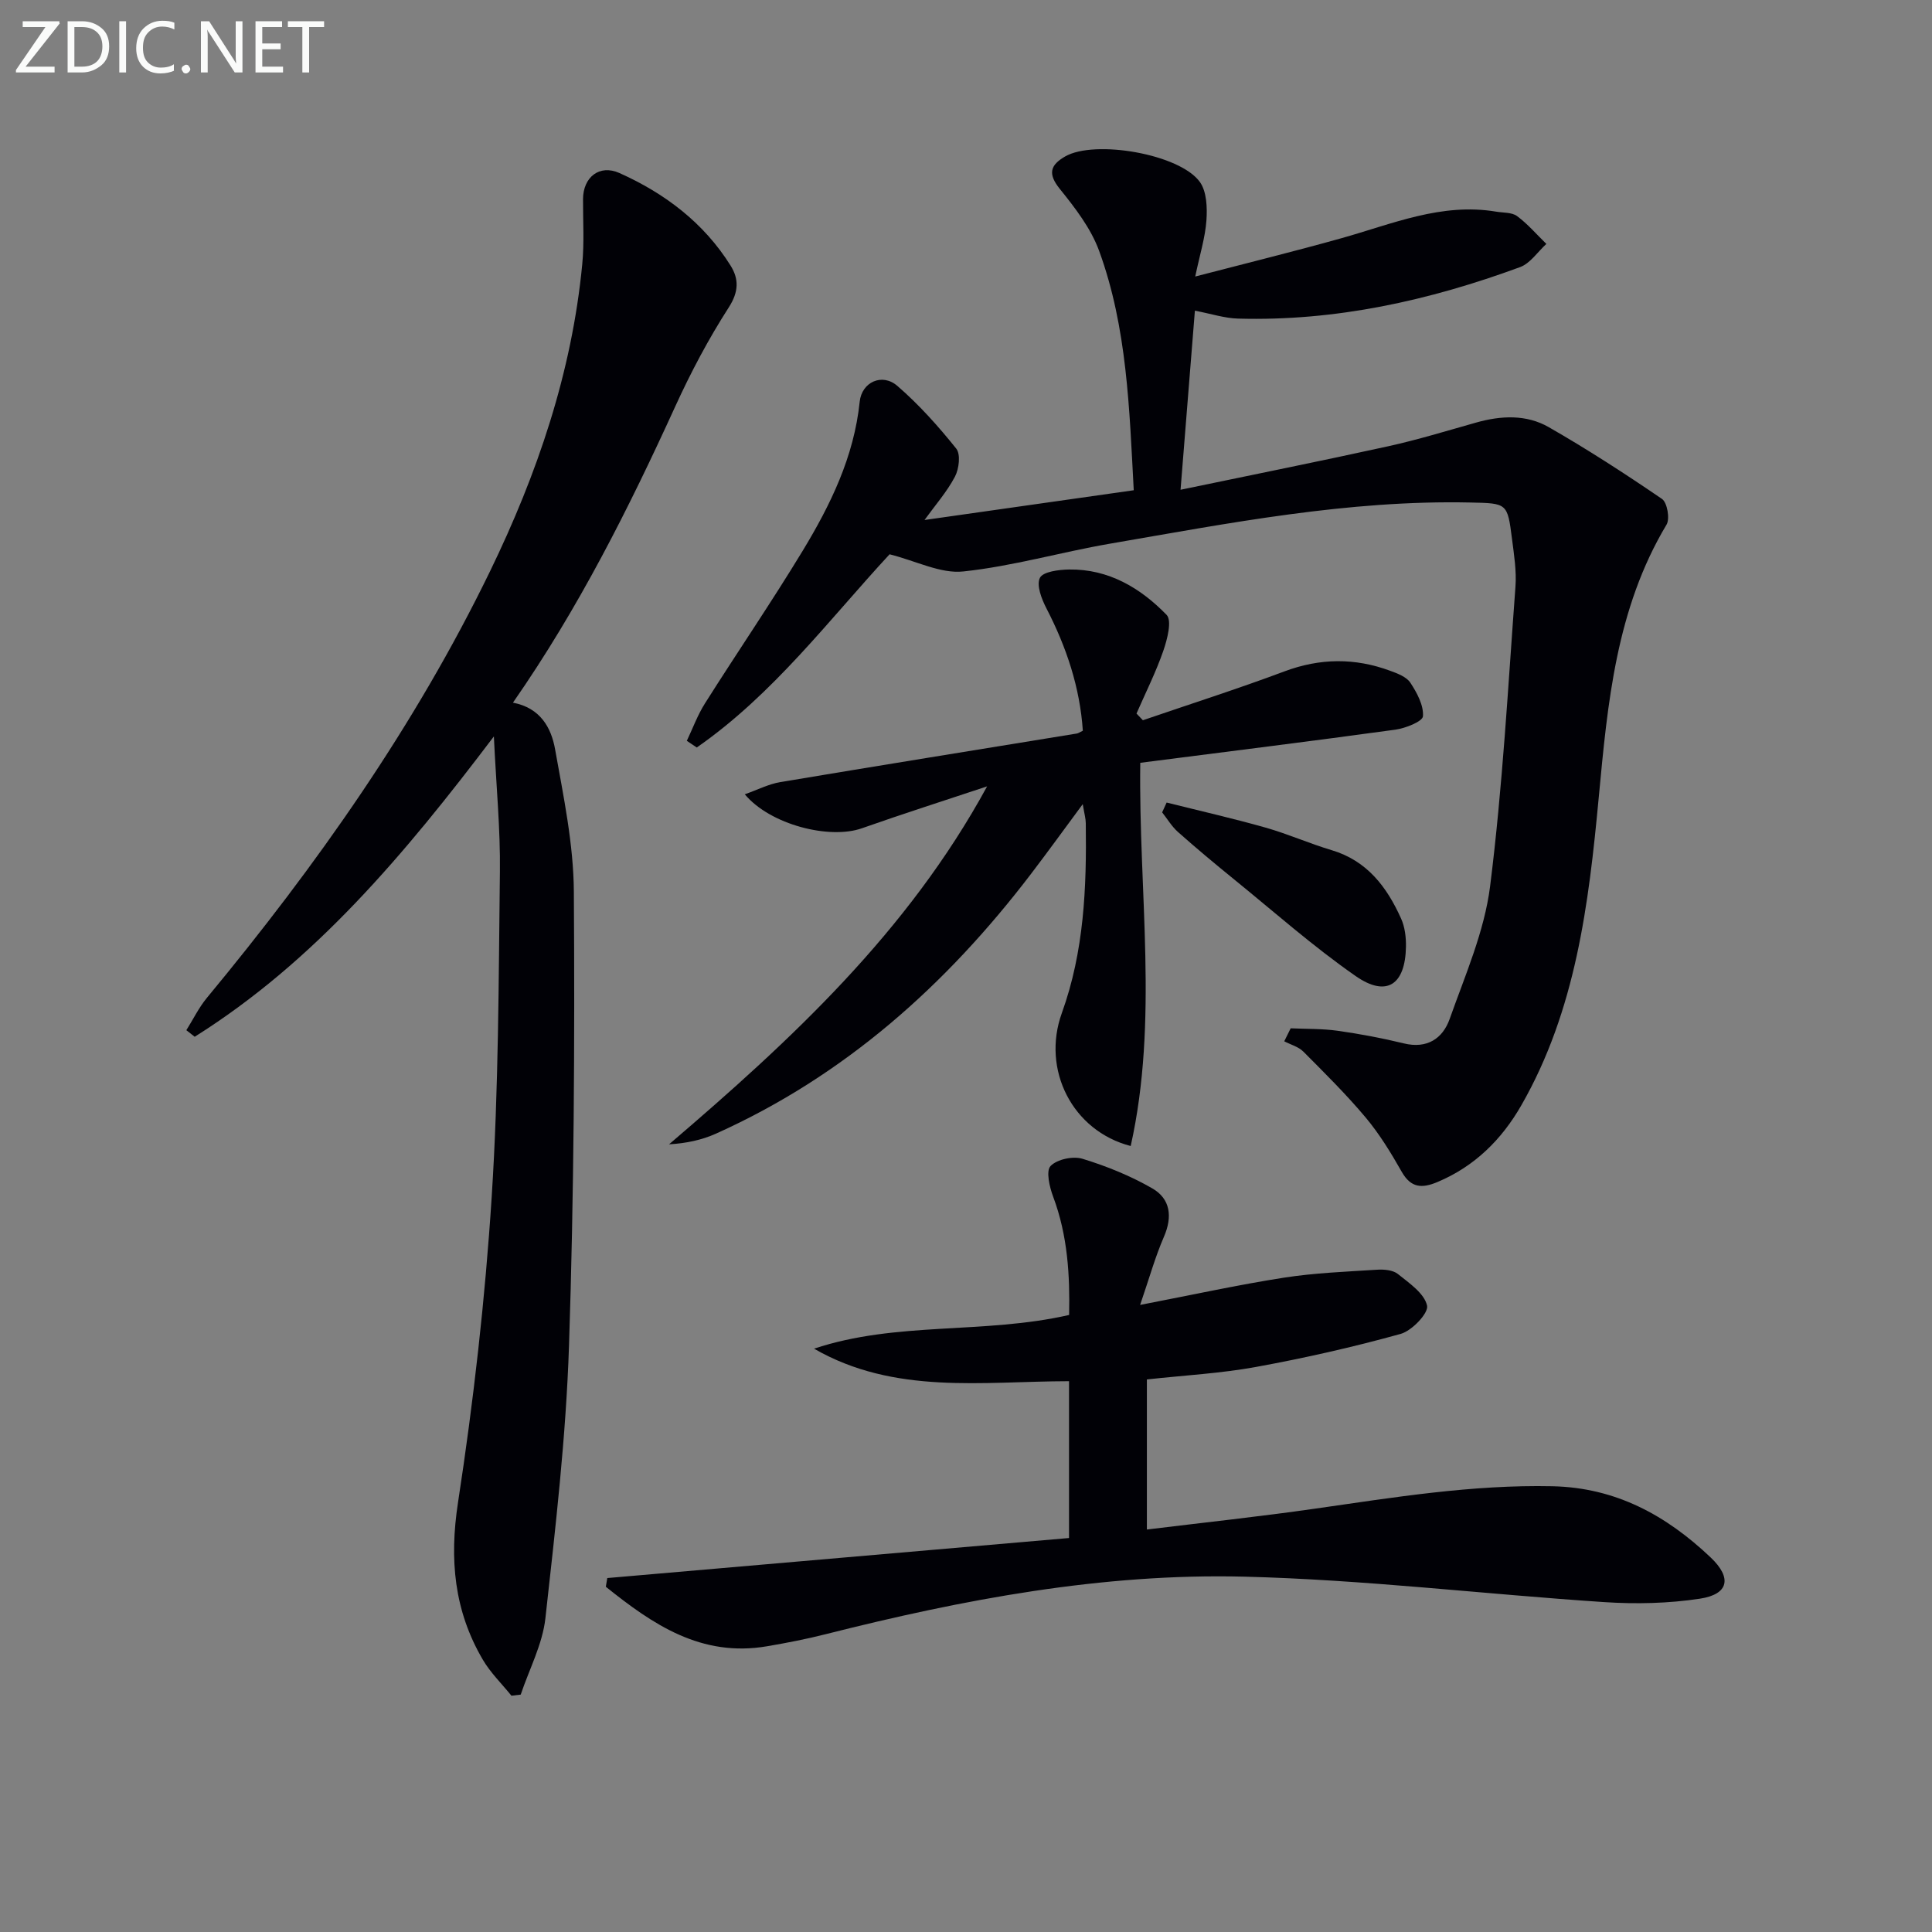
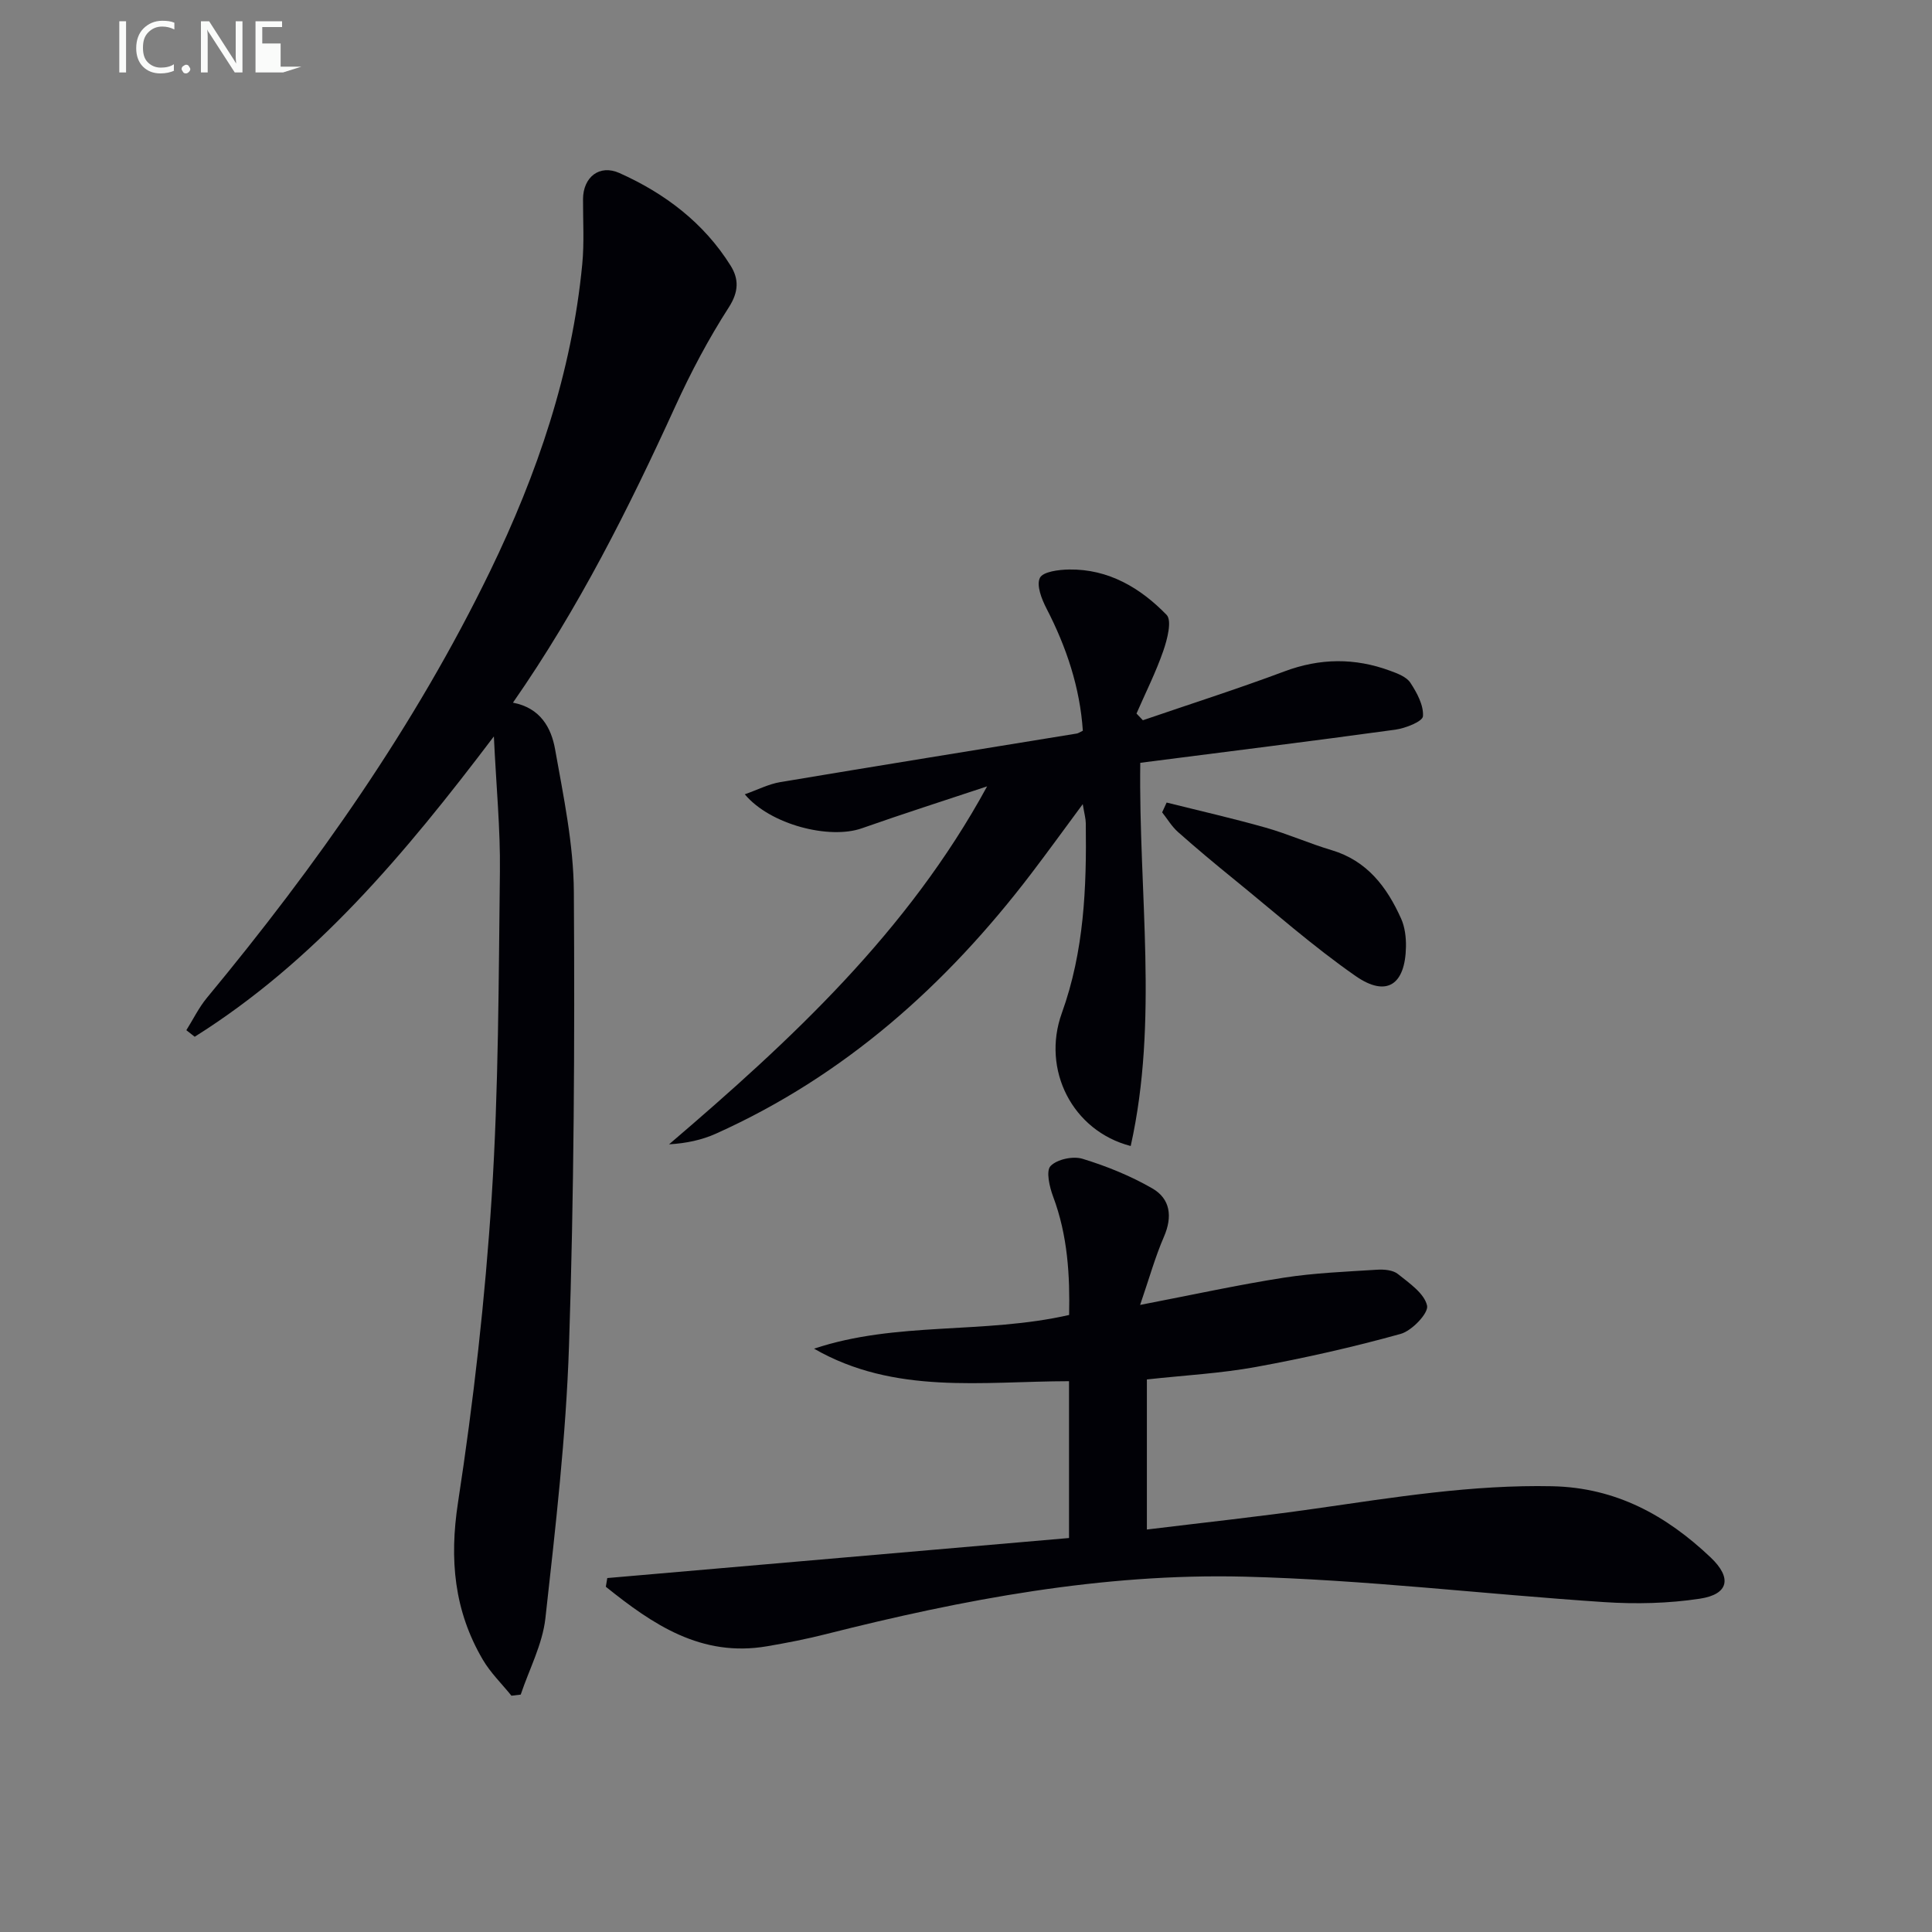
<svg xmlns="http://www.w3.org/2000/svg" enable-background="new 0 0 400 400" viewBox="0 0 400 400">
  <rect x="0" y="0" width="400" height="400" fill="#808080" stroke="none" />
-   <path d="m184.18 114.76c-12.49 13.48-24.05 28.97-39.92 40-.69-.46-1.37-.92-2.06-1.38 1.24-2.61 2.24-5.37 3.78-7.79 6.66-10.54 13.71-20.85 20.18-31.51 5.78-9.53 10.65-19.5 11.83-30.9.42-4.08 4.64-6.01 7.79-3.29 4.48 3.87 8.49 8.36 12.2 12.99.94 1.17.58 4.2-.27 5.81-1.66 3.15-4.09 5.91-6.3 8.97 14.52-2.06 28.76-4.09 43.32-6.16-.91-16.81-1.35-33.61-7.16-49.54-1.7-4.67-4.97-8.91-8.15-12.85-2.54-3.15-1.97-4.94 1.11-6.72 6.14-3.52 23.75-.51 27.9 5.3 1.41 1.98 1.53 5.28 1.35 7.91-.25 3.58-1.37 7.1-2.32 11.65 10.56-2.75 20.44-5.18 30.23-7.92 10.52-2.94 20.74-7.41 32.07-5.51 1.47.25 3.24.12 4.32.91 2.23 1.65 4.07 3.82 6.08 5.77-1.8 1.64-3.33 4.02-5.44 4.8-18.84 6.93-38.21 11.24-58.43 10.66-2.77-.08-5.51-.99-8.9-1.64-.96 12.03-1.92 23.96-2.97 37.08 14.84-3.09 28.91-5.91 42.92-8.99 6.15-1.35 12.2-3.21 18.27-4.92 5.15-1.46 10.4-1.71 15.03.94 8.03 4.6 15.82 9.65 23.46 14.87 1.08.74 1.67 4.1.94 5.32-10.45 17.44-12.2 36.96-14.04 56.51-2.07 22.04-4.73 44-16.03 63.72-4.06 7.08-9.66 12.64-17.37 15.88-3.2 1.34-5.47 1.24-7.38-2.11-2.21-3.89-4.58-7.79-7.44-11.21-4.02-4.8-8.5-9.23-12.93-13.68-1.01-1.02-2.62-1.44-3.96-2.14.44-.9.89-1.79 1.33-2.69 3.25.15 6.53.06 9.73.51 4.59.65 9.18 1.51 13.68 2.61 4.84 1.19 8.08-1.02 9.51-5.06 3.2-9.04 7.19-18.11 8.37-27.48 2.59-20.57 3.71-41.32 5.25-62.02.24-3.27-.3-6.63-.72-9.92-.94-7.39-1-7.34-8.61-7.5-25.28-.55-49.94 4.27-74.66 8.53-10.14 1.75-20.12 4.66-30.3 5.74-4.69.52-9.7-2.14-15.29-3.55z" fill="#010106" />
  <path d="m106.2 145.48c5.69 1.08 7.93 5.21 8.72 9.62 1.74 9.78 3.83 19.68 3.89 29.55.2 31.29.03 62.61-1 93.88-.62 18.88-2.8 37.72-4.89 56.51-.6 5.39-3.35 10.55-5.11 15.81-.64.08-1.28.16-1.92.23-2-2.48-4.35-4.76-5.94-7.48-5.93-10.12-6.93-20.72-5.13-32.49 3.22-20.98 5.62-42.14 6.98-63.32 1.44-22.39 1.43-44.89 1.7-67.34.11-8.77-.76-17.55-1.25-27.98-18.49 24.43-37.09 46.57-61.94 62.18-.58-.45-1.15-.91-1.73-1.36 1.41-2.24 2.58-4.67 4.25-6.69 22.67-27.38 43.07-56.28 58.64-88.35 9.77-20.14 16.93-41.13 19.08-63.56.43-4.45.14-8.98.16-13.47.02-4.53 3.39-7.26 7.55-5.39 9.4 4.21 17.46 10.3 23 19.16 1.71 2.73 1.73 5.38-.36 8.63-4.21 6.54-7.88 13.48-11.11 20.56-9.61 21.04-19.94 41.68-33.59 61.3z" fill="#010106" />
  <path d="m125.73 326.72c31.81-2.76 63.62-5.52 95.6-8.29 0-11.38 0-21.81 0-32.47-17.98.03-36.12 2.86-52.79-6.73 17.06-5.7 35.1-2.94 52.81-6.98.17-8.14-.28-16.43-3.31-24.5-.75-2-1.52-5.32-.53-6.34 1.35-1.4 4.65-2.1 6.63-1.49 4.97 1.52 9.91 3.52 14.41 6.11 3.77 2.16 4.24 5.86 2.43 10.03-1.8 4.14-3.02 8.54-4.93 14.11 11-2.12 20.33-4.17 29.76-5.64 6.37-.99 12.86-1.24 19.31-1.65 1.43-.09 3.27.06 4.3.89 2.36 1.89 5.47 4.01 6.04 6.54.35 1.54-3.13 5.21-5.47 5.86-9.86 2.74-19.87 5-29.94 6.84-7.32 1.34-14.81 1.73-22.6 2.59v31.07c11.68-1.43 23.32-2.67 34.89-4.33 16.28-2.33 32.48-4.98 49.05-4.63 13.19.28 23.61 6.05 32.77 14.73 4.49 4.25 3.75 7.64-2.21 8.55-6.5.99-13.24 1.14-19.81.71-24.85-1.64-49.66-4.65-74.52-5.27-29.37-.73-58.18 4.71-86.62 11.9-4.01 1.02-8.1 1.81-12.18 2.51-13.66 2.34-23.71-4.55-33.39-12.32.09-.59.19-1.2.3-1.8z" fill="#010106" />
  <path d="m236.08 157.93c-.36 27.08 3.82 53.31-1.98 79.34-12.07-3.12-18.49-15.8-14.26-27.52 4.62-12.81 5.14-25.99 4.96-39.32-.01-.95-.29-1.9-.63-3.94-3.96 5.35-7.29 9.96-10.74 14.48-17.54 22.99-38.58 41.78-65.2 53.74-2.92 1.31-6.12 2-9.71 2.21 25.29-21.61 49.43-43.97 65.85-74.11-8.65 2.88-17.34 5.65-25.94 8.68-6.67 2.35-18.94-.71-24.23-7.04 2.68-.94 4.94-2.12 7.33-2.52 20.46-3.43 40.94-6.72 61.41-10.06.3-.05.58-.26 1.25-.58-.6-8.94-3.38-17.29-7.53-25.32-1-1.93-2.12-4.8-1.36-6.33.64-1.29 3.93-1.7 6.05-1.73 8.17-.12 14.77 3.82 20.18 9.39 1.15 1.19.14 5.08-.68 7.45-1.54 4.44-3.67 8.67-5.55 12.98.44.46.88.93 1.32 1.39 9.77-3.35 19.62-6.49 29.29-10.11 7.39-2.77 14.6-2.83 21.89-.14 1.53.56 3.4 1.26 4.2 2.48 1.36 2.07 2.77 4.67 2.61 6.94-.08 1.09-3.62 2.49-5.72 2.78-17.39 2.39-34.83 4.55-52.81 6.86z" fill="#010106" />
  <path d="m241.54 166.16c6.84 1.71 13.71 3.27 20.49 5.19 4.62 1.31 9.05 3.29 13.65 4.66 7.37 2.19 11.46 7.63 14.4 14.17.79 1.75 1.04 3.87 1.01 5.82-.14 7.91-4.02 10.53-10.42 6.08-8.84-6.15-16.96-13.36-25.34-20.16-3.88-3.15-7.71-6.35-11.45-9.67-1.28-1.14-2.19-2.69-3.27-4.06.31-.68.62-1.36.93-2.03z" fill="#010106" />
  <g fill="#fafbfa">
-     <path d="m12.4 4.8-7.1 9h6v1.2h-8v-.5l6.1-8.9h-4.7v-1.2h7.6v.4z" />
-     <path d="m14 14v-9.6h3c1.6 0 2.9.5 4 1.4s1.6 2.2 1.6 3.8-.5 3-1.6 3.9-2.4 1.5-4 1.5h-3zm1.4-8.4v8.2h1.6c1.3 0 2.4-.4 3.1-1.1s1.1-1.8 1.1-3.1-.4-2.3-1.2-3-1.8-1-3.1-1z" />
    <path d="m26.1 4.4v10.6h-1.4v-10.6z" />
    <path d="m36.1 14.6c-.8.4-1.8.6-2.9.6-1.5 0-2.7-.5-3.6-1.4s-1.4-2.2-1.4-3.8c0-1.7.5-3.1 1.5-4.1s2.3-1.6 3.9-1.6c1 0 1.8.1 2.5.4v1.4c-.8-.4-1.6-.6-2.5-.6-1.2 0-2.1.4-2.9 1.2s-1.1 1.8-1.1 3.2c0 1.3.3 2.3 1 3s1.6 1.1 2.7 1.1c1 0 2-.2 2.7-.7v1.3z" />
    <path d="m37.6 14.3c0-.2.1-.5.3-.6s.4-.3.6-.3c.3 0 .5.1.6.3s.3.4.3.6-.1.4-.3.6-.4.3-.6.3c-.3 0-.5-.1-.6-.3s-.3-.4-.3-.6z" />
    <path d="m50.2 15h-1.6l-5.3-8.2c-.2-.2-.3-.5-.4-.7 0 .2.1.7.1 1.5v7.4h-1.4v-10.6h1.7l5.2 8.1c.2.4.4.6.4.7 0-.3-.1-.8-.1-1.5v-7.3h1.4z" />
-     <path d="m58.6 15h-5.7v-10.6h5.5v1.2h-4.1v3.4h3.8v1.2h-3.8v3.6h4.3z" />
-     <path d="m67.1 5.6h-3.1v9.4h-1.4v-9.4h-3v-1.2h7.5z" />
+     <path d="m58.6 15h-5.7v-10.6h5.5v1.2h-4.1v3.4h3.8v1.2v3.6h4.3z" />
  </g>
</svg>